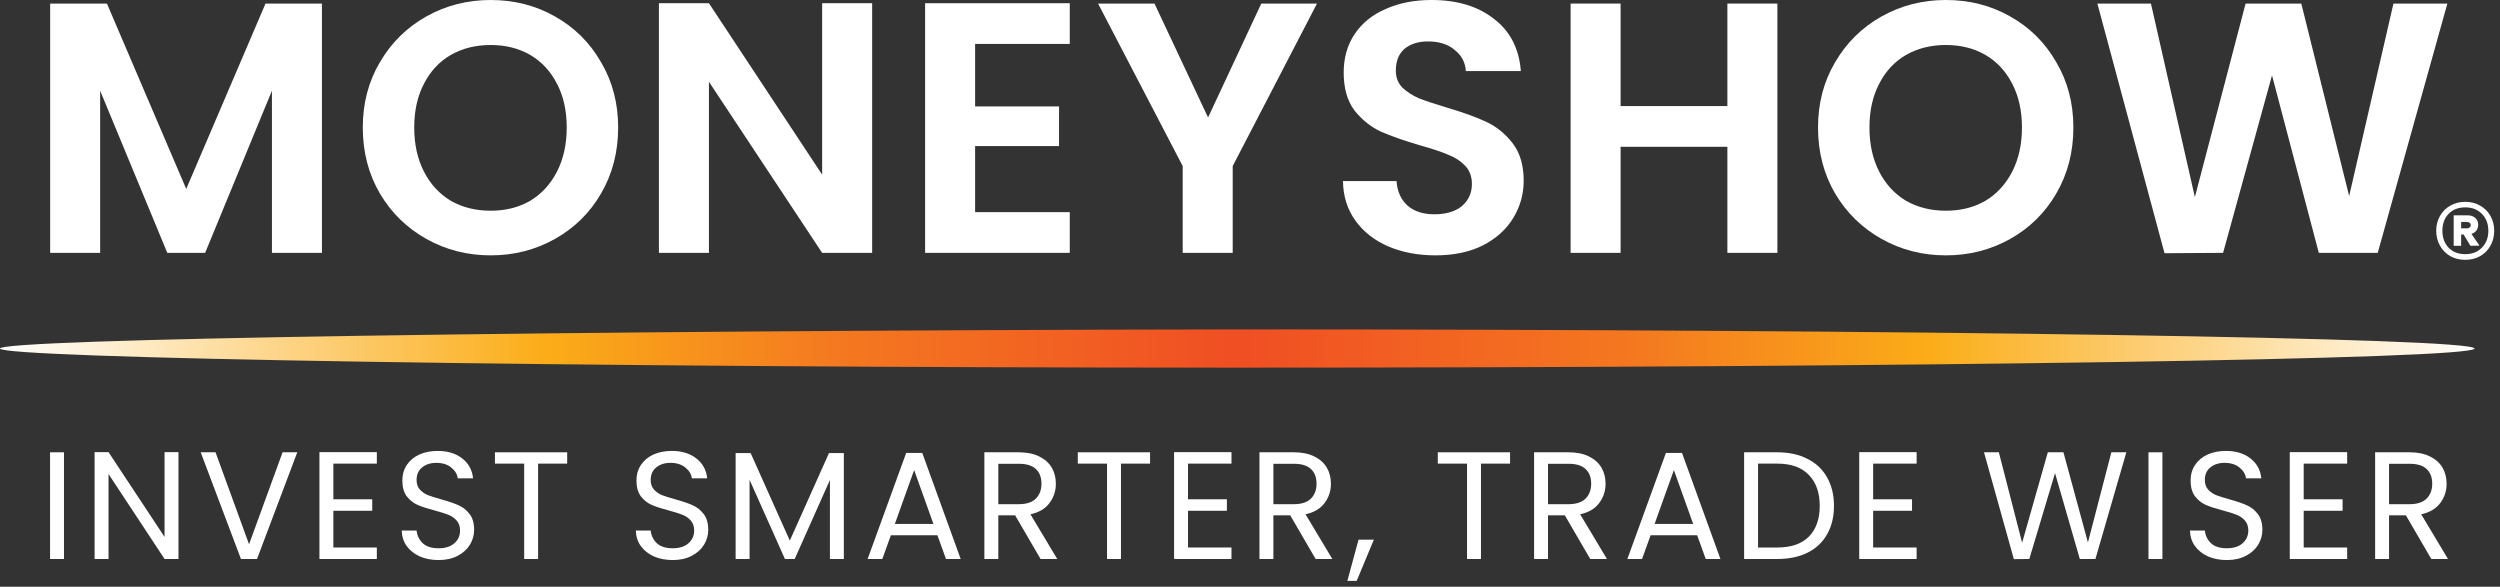
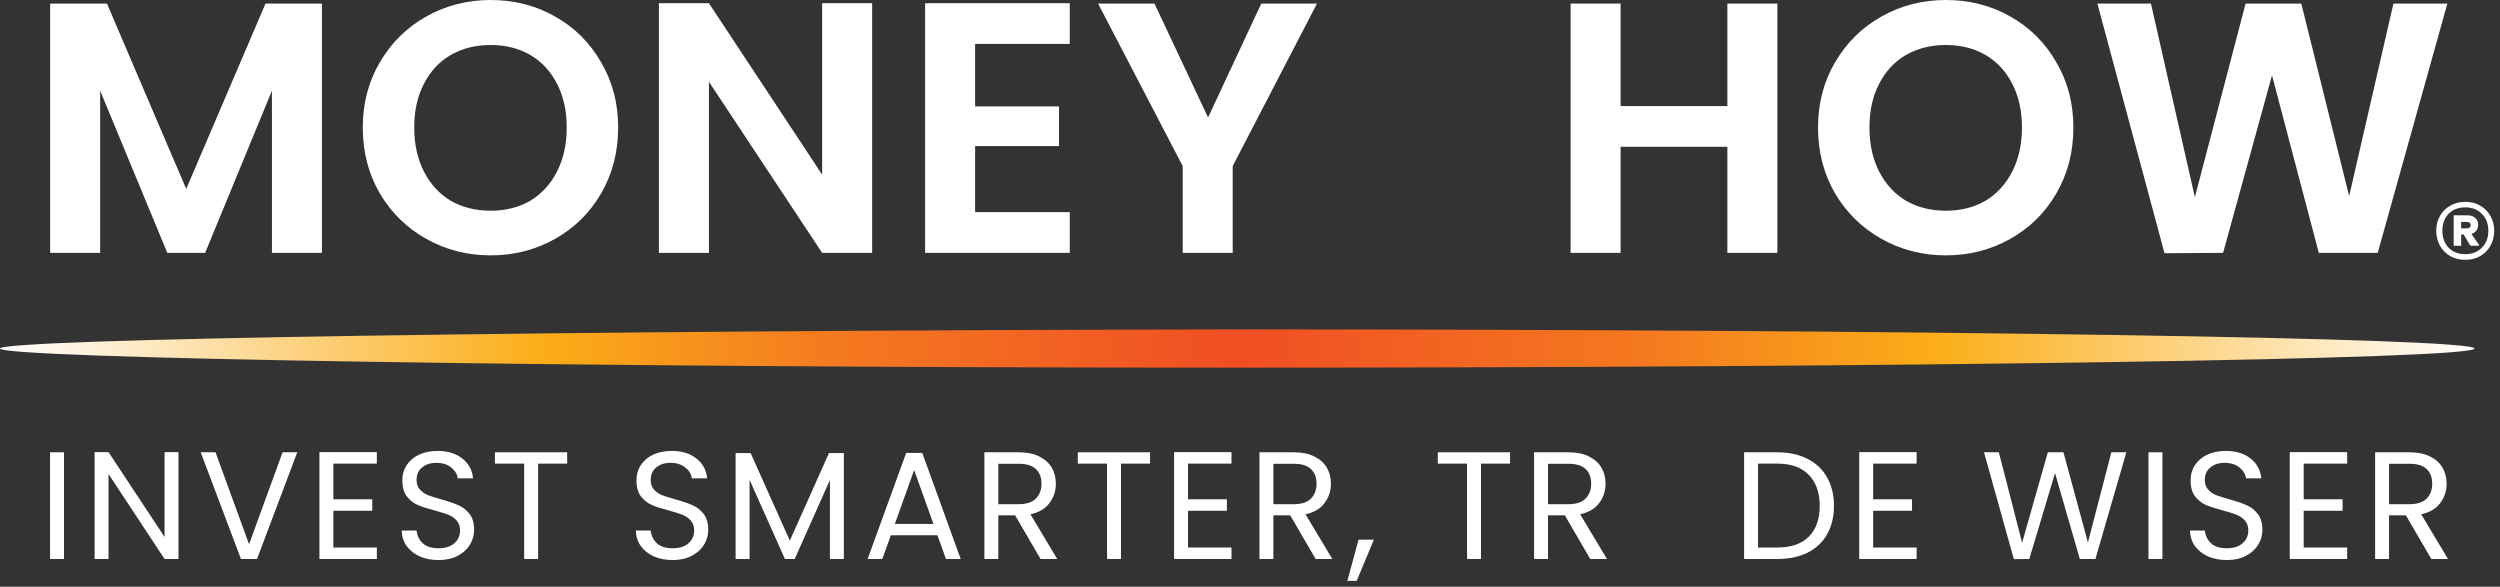
<svg xmlns="http://www.w3.org/2000/svg" width="196" height="46" viewBox="0 0 196 46" fill="none">
  <rect x="0" y="0" width="196" height="46" fill="#333333" stroke="none" />
  <path d="M193.279 15.824C193.713 15.824 194.102 15.924 194.446 16.124C194.79 16.317 195.06 16.587 195.254 16.936C195.449 17.276 195.546 17.662 195.546 18.092C195.546 18.521 195.449 18.91 195.254 19.259C195.06 19.607 194.79 19.881 194.446 20.081C194.102 20.274 193.713 20.37 193.279 20.37C192.837 20.37 192.444 20.274 192.1 20.081C191.756 19.881 191.486 19.607 191.292 19.259C191.097 18.91 191 18.521 191 18.092C191 17.662 191.097 17.276 191.292 16.936C191.486 16.587 191.756 16.317 192.1 16.124C192.444 15.924 192.837 15.824 193.279 15.824ZM193.279 19.926C193.818 19.926 194.252 19.755 194.581 19.414C194.918 19.073 195.086 18.633 195.086 18.092C195.086 17.551 194.918 17.11 194.581 16.769C194.252 16.428 193.818 16.258 193.279 16.258C192.732 16.258 192.295 16.428 191.965 16.769C191.644 17.11 191.483 17.551 191.483 18.092C191.483 18.633 191.644 19.073 191.965 19.414C192.295 19.755 192.732 19.926 193.279 19.926ZM194.289 17.625C194.289 17.803 194.24 17.954 194.143 18.08C194.053 18.199 193.926 18.284 193.761 18.336L194.39 19.259L193.683 19.27L193.144 18.381H192.953V19.27H192.369V16.88H193.447C193.702 16.88 193.904 16.947 194.053 17.08C194.21 17.213 194.289 17.395 194.289 17.625ZM192.953 17.903H193.413C193.496 17.903 193.563 17.88 193.616 17.836C193.675 17.791 193.705 17.729 193.705 17.647C193.705 17.565 193.675 17.506 193.616 17.469C193.563 17.425 193.496 17.402 193.413 17.402H192.953V17.903Z" fill="white" />
  <path d="M25.24 0.28V19.824H21.32V7.112L16.084 19.824H13.116L7.852 7.112V19.824H3.932V0.28H8.384L14.6 14.812L20.816 0.28H25.24Z" fill="white" />
  <path d="M38.467 20.02C36.638 20.02 34.958 19.591 33.427 18.732C31.897 17.873 30.683 16.688 29.787 15.176C28.891 13.645 28.443 11.919 28.443 9.996C28.443 8.092 28.891 6.384 29.787 4.872C30.683 3.341 31.897 2.147 33.427 1.288C34.958 0.429 36.638 0 38.467 0C40.315 0 41.995 0.429 43.507 1.288C45.038 2.147 46.242 3.341 47.119 4.872C48.015 6.384 48.463 8.092 48.463 9.996C48.463 11.919 48.015 13.645 47.119 15.176C46.242 16.688 45.038 17.873 43.507 18.732C41.977 19.591 40.297 20.02 38.467 20.02ZM38.467 16.52C39.643 16.52 40.679 16.259 41.575 15.736C42.471 15.195 43.171 14.429 43.675 13.44C44.179 12.451 44.431 11.303 44.431 9.996C44.431 8.689 44.179 7.551 43.675 6.58C43.171 5.591 42.471 4.835 41.575 4.312C40.679 3.789 39.643 3.528 38.467 3.528C37.291 3.528 36.246 3.789 35.331 4.312C34.435 4.835 33.735 5.591 33.231 6.58C32.727 7.551 32.475 8.689 32.475 9.996C32.475 11.303 32.727 12.451 33.231 13.44C33.735 14.429 34.435 15.195 35.331 15.736C36.246 16.259 37.291 16.52 38.467 16.52Z" fill="white" />
  <path d="M68.376 19.824H64.456L55.58 6.412V19.824H51.66V0.252H55.58L64.456 13.692V0.252H68.376V19.824Z" fill="white" />
  <path d="M76.449 3.444V8.344H83.029V11.452H76.449V16.632H83.87V19.824H72.529V0.252H83.87V3.444H76.449Z" fill="white" />
  <path d="M103.252 0.28L96.644 13.02V19.824H92.724V13.02L86.088 0.28H90.512L94.712 9.212L98.884 0.28H103.252Z" fill="white" />
-   <path d="M112.541 20.02C111.178 20.02 109.946 19.787 108.845 19.32C107.762 18.853 106.903 18.181 106.269 17.304C105.634 16.427 105.307 15.391 105.289 14.196H109.489C109.545 14.999 109.825 15.633 110.329 16.1C110.851 16.567 111.561 16.8 112.457 16.8C113.371 16.8 114.09 16.585 114.613 16.156C115.135 15.708 115.397 15.129 115.397 14.42C115.397 13.841 115.219 13.365 114.865 12.992C114.51 12.619 114.062 12.329 113.521 12.124C112.998 11.9 112.27 11.657 111.337 11.396C110.067 11.023 109.031 10.659 108.229 10.304C107.445 9.931 106.763 9.38 106.185 8.652C105.625 7.905 105.345 6.916 105.345 5.684C105.345 4.527 105.634 3.519 106.213 2.66C106.791 1.801 107.603 1.148 108.649 0.7C109.694 0.233 110.889 0 112.233 0C114.249 0 115.882 0.495 117.133 1.484C118.402 2.455 119.102 3.817 119.233 5.572H114.921C114.883 4.9 114.594 4.349 114.053 3.92C113.53 3.472 112.83 3.248 111.953 3.248C111.187 3.248 110.571 3.444 110.105 3.836C109.657 4.228 109.433 4.797 109.433 5.544C109.433 6.067 109.601 6.505 109.937 6.86C110.291 7.196 110.721 7.476 111.225 7.7C111.747 7.905 112.475 8.148 113.409 8.428C114.678 8.801 115.714 9.175 116.517 9.548C117.319 9.921 118.01 10.481 118.589 11.228C119.167 11.975 119.457 12.955 119.457 14.168C119.457 15.213 119.186 16.184 118.645 17.08C118.103 17.976 117.31 18.695 116.265 19.236C115.219 19.759 113.978 20.02 112.541 20.02Z" fill="white" />
  <path d="M139.347 0.28V19.824H135.427V11.508H127.055V19.824H123.135V0.28H127.055V8.316H135.427V0.28H139.347Z" fill="white" />
  <path d="M152.557 20.02C150.728 20.02 149.048 19.591 147.517 18.732C145.987 17.873 144.773 16.688 143.877 15.176C142.981 13.645 142.533 11.919 142.533 9.996C142.533 8.092 142.981 6.384 143.877 4.872C144.773 3.341 145.987 2.147 147.517 1.288C149.048 0.429 150.728 0 152.557 0C154.405 0 156.085 0.429 157.597 1.288C159.128 2.147 160.332 3.341 161.209 4.872C162.105 6.384 162.553 8.092 162.553 9.996C162.553 11.919 162.105 13.645 161.209 15.176C160.332 16.688 159.128 17.873 157.597 18.732C156.067 19.591 154.387 20.02 152.557 20.02ZM152.557 16.52C153.733 16.52 154.769 16.259 155.665 15.736C156.561 15.195 157.261 14.429 157.765 13.44C158.269 12.451 158.521 11.303 158.521 9.996C158.521 8.689 158.269 7.551 157.765 6.58C157.261 5.591 156.561 4.835 155.665 4.312C154.769 3.789 153.733 3.528 152.557 3.528C151.381 3.528 150.336 3.789 149.421 4.312C148.525 4.835 147.825 5.591 147.321 6.58C146.817 7.551 146.565 8.689 146.565 9.996C146.565 11.303 146.817 12.451 147.321 13.44C147.825 14.429 148.525 15.195 149.421 15.736C150.336 16.259 151.381 16.52 152.557 16.52Z" fill="white" />
  <path d="M191.874 0.28L186.414 19.824H181.794L178.126 5.908L174.29 19.824L169.698 19.852L164.434 0.28H168.634L172.078 15.456L176.054 0.28H180.422L184.174 15.372L187.646 0.28H191.874Z" fill="white" />
  <path d="M5.016 35.46V43.824H3.924V35.46H5.016Z" fill="white" />
  <path d="M13.993 43.824H12.901L8.509 37.164V43.824H7.417V35.448H8.509L12.901 42.096V35.448H13.993V43.824Z" fill="white" />
  <path d="M23.306 35.46L20.151 43.824H18.89L15.735 35.46H16.898L19.526 42.672L22.154 35.46H23.306Z" fill="white" />
  <path d="M26.136 36.348V39.144H29.184V40.044H26.136V42.924H29.544V43.824H25.044V35.448H29.544V36.348H26.136Z" fill="white" />
  <path d="M34.388 43.908C33.836 43.908 33.34 43.812 32.9 43.62C32.468 43.42 32.128 43.148 31.88 42.804C31.632 42.452 31.504 42.048 31.496 41.592H32.66C32.7 41.984 32.86 42.316 33.14 42.588C33.428 42.852 33.844 42.984 34.388 42.984C34.908 42.984 35.316 42.856 35.612 42.6C35.916 42.336 36.068 42 36.068 41.592C36.068 41.272 35.98 41.012 35.804 40.812C35.628 40.612 35.408 40.46 35.144 40.356C34.88 40.252 34.524 40.14 34.076 40.02C33.524 39.876 33.08 39.732 32.744 39.588C32.416 39.444 32.132 39.22 31.892 38.916C31.66 38.604 31.544 38.188 31.544 37.668C31.544 37.212 31.66 36.808 31.892 36.456C32.124 36.104 32.448 35.832 32.864 35.64C33.288 35.448 33.772 35.352 34.316 35.352C35.1 35.352 35.74 35.548 36.236 35.94C36.74 36.332 37.024 36.852 37.088 37.5H35.888C35.848 37.18 35.68 36.9 35.384 36.66C35.088 36.412 34.696 36.288 34.208 36.288C33.752 36.288 33.38 36.408 33.092 36.648C32.804 36.88 32.66 37.208 32.66 37.632C32.66 37.936 32.744 38.184 32.912 38.376C33.088 38.568 33.3 38.716 33.548 38.82C33.804 38.916 34.16 39.028 34.616 39.156C35.168 39.308 35.612 39.46 35.948 39.612C36.284 39.756 36.572 39.984 36.812 40.296C37.052 40.6 37.172 41.016 37.172 41.544C37.172 41.952 37.064 42.336 36.848 42.696C36.632 43.056 36.312 43.348 35.888 43.572C35.464 43.796 34.964 43.908 34.388 43.908Z" fill="white" />
  <path d="M44.467 35.46V36.348H42.187V43.824H41.095V36.348H38.803V35.46H44.467Z" fill="white" />
  <path d="M52.742 43.908C52.191 43.908 51.694 43.812 51.255 43.62C50.822 43.42 50.483 43.148 50.234 42.804C49.986 42.452 49.858 42.048 49.85 41.592H51.014C51.054 41.984 51.215 42.316 51.495 42.588C51.782 42.852 52.199 42.984 52.742 42.984C53.263 42.984 53.67 42.856 53.967 42.6C54.27 42.336 54.422 42 54.422 41.592C54.422 41.272 54.334 41.012 54.158 40.812C53.983 40.612 53.763 40.46 53.498 40.356C53.234 40.252 52.879 40.14 52.431 40.02C51.879 39.876 51.434 39.732 51.099 39.588C50.77 39.444 50.486 39.22 50.246 38.916C50.014 38.604 49.898 38.188 49.898 37.668C49.898 37.212 50.014 36.808 50.246 36.456C50.478 36.104 50.803 35.832 51.218 35.64C51.642 35.448 52.127 35.352 52.67 35.352C53.455 35.352 54.094 35.548 54.59 35.94C55.094 36.332 55.379 36.852 55.443 37.5H54.242C54.203 37.18 54.035 36.9 53.739 36.66C53.443 36.412 53.05 36.288 52.562 36.288C52.106 36.288 51.734 36.408 51.447 36.648C51.158 36.88 51.014 37.208 51.014 37.632C51.014 37.936 51.099 38.184 51.267 38.376C51.443 38.568 51.654 38.716 51.903 38.82C52.158 38.916 52.514 39.028 52.971 39.156C53.523 39.308 53.967 39.46 54.303 39.612C54.639 39.756 54.926 39.984 55.166 40.296C55.407 40.6 55.526 41.016 55.526 41.544C55.526 41.952 55.419 42.336 55.203 42.696C54.986 43.056 54.666 43.348 54.242 43.572C53.819 43.796 53.319 43.908 52.742 43.908Z" fill="white" />
  <path d="M66.157 35.52V43.824H65.066V37.632L62.306 43.824H61.538L58.766 37.62V43.824H57.673V35.52H58.849L61.922 42.384L64.993 35.52H66.157Z" fill="white" />
  <path d="M73.493 41.964H69.846L69.173 43.824H68.022L71.045 35.508H72.305L75.317 43.824H74.165L73.493 41.964ZM73.181 41.076L71.669 36.852L70.157 41.076H73.181Z" fill="white" />
  <path d="M81.579 43.824L79.587 40.404H78.267V43.824H77.175V35.46H79.875C80.507 35.46 81.039 35.568 81.471 35.784C81.911 36 82.239 36.292 82.455 36.66C82.671 37.028 82.779 37.448 82.779 37.92C82.779 38.496 82.611 39.004 82.275 39.444C81.947 39.884 81.451 40.176 80.787 40.32L82.887 43.824H81.579ZM78.267 39.528H79.875C80.467 39.528 80.911 39.384 81.207 39.096C81.503 38.8 81.651 38.408 81.651 37.92C81.651 37.424 81.503 37.04 81.207 36.768C80.919 36.496 80.475 36.36 79.875 36.36H78.267V39.528Z" fill="white" />
  <path d="M90.164 35.46V36.348H87.884V43.824H86.792V36.348H84.5V35.46H90.164Z" fill="white" />
  <path d="M93.14 36.348V39.144H96.188V40.044H93.14V42.924H96.548V43.824H92.048V35.448H96.548V36.348H93.14Z" fill="white" />
  <path d="M103.145 43.824L101.153 40.404H99.833V43.824H98.741V35.46H101.441C102.073 35.46 102.605 35.568 103.037 35.784C103.477 36 103.805 36.292 104.021 36.66C104.237 37.028 104.345 37.448 104.345 37.92C104.345 38.496 104.177 39.004 103.841 39.444C103.513 39.884 103.017 40.176 102.353 40.32L104.453 43.824H103.145ZM99.833 39.528H101.441C102.033 39.528 102.477 39.384 102.773 39.096C103.069 38.8 103.217 38.408 103.217 37.92C103.217 37.424 103.069 37.04 102.773 36.768C102.485 36.496 102.041 36.36 101.441 36.36H99.833V39.528Z" fill="white" />
  <path d="M107.709 42.312L106.365 45.54H105.633L106.509 42.312H107.709Z" fill="white" />
  <path d="M118.388 35.46V36.348H116.108V43.824H115.016V36.348H112.724V35.46H118.388Z" fill="white" />
  <path d="M124.676 43.824L122.684 40.404H121.364V43.824H120.272V35.46H122.972C123.604 35.46 124.136 35.568 124.568 35.784C125.008 36 125.336 36.292 125.552 36.66C125.768 37.028 125.876 37.448 125.876 37.92C125.876 38.496 125.708 39.004 125.372 39.444C125.044 39.884 124.548 40.176 123.884 40.32L125.984 43.824H124.676ZM121.364 39.528H122.972C123.564 39.528 124.008 39.384 124.304 39.096C124.6 38.8 124.748 38.408 124.748 37.92C124.748 37.424 124.6 37.04 124.304 36.768C124.016 36.496 123.572 36.36 122.972 36.36H121.364V39.528Z" fill="white" />
-   <path d="M133.057 41.964H129.409L128.737 43.824H127.585L130.609 35.508H131.869L134.881 43.824H133.729L133.057 41.964ZM132.745 41.076L131.233 36.852L129.721 41.076H132.745Z" fill="white" />
  <path d="M139.343 35.46C140.255 35.46 141.043 35.632 141.707 35.976C142.379 36.312 142.891 36.796 143.243 37.428C143.603 38.06 143.783 38.804 143.783 39.66C143.783 40.516 143.603 41.26 143.243 41.892C142.891 42.516 142.379 42.996 141.707 43.332C141.043 43.66 140.255 43.824 139.343 43.824H136.739V35.46H139.343ZM139.343 42.924C140.423 42.924 141.247 42.64 141.815 42.072C142.383 41.496 142.667 40.692 142.667 39.66C142.667 38.62 142.379 37.808 141.803 37.224C141.235 36.64 140.415 36.348 139.343 36.348H137.831V42.924H139.343Z" fill="white" />
  <path d="M146.855 36.348V39.144H149.903V40.044H146.855V42.924H150.263V43.824H145.763V35.448H150.263V36.348H146.855Z" fill="white" />
  <path d="M166.706 35.46L164.282 43.824H163.058L161.114 37.092L159.098 43.824L157.886 43.836L155.546 35.46H156.71L158.534 42.552L160.55 35.46H161.774L163.694 42.528L165.53 35.46H166.706Z" fill="white" />
  <path d="M169.533 35.46V43.824H168.441V35.46H169.533Z" fill="white" />
  <path d="M174.587 43.908C174.035 43.908 173.539 43.812 173.099 43.62C172.667 43.42 172.327 43.148 172.079 42.804C171.831 42.452 171.703 42.048 171.695 41.592H172.859C172.899 41.984 173.059 42.316 173.339 42.588C173.627 42.852 174.043 42.984 174.587 42.984C175.107 42.984 175.515 42.856 175.811 42.6C176.115 42.336 176.267 42 176.267 41.592C176.267 41.272 176.179 41.012 176.003 40.812C175.827 40.612 175.607 40.46 175.343 40.356C175.079 40.252 174.723 40.14 174.275 40.02C173.723 39.876 173.279 39.732 172.943 39.588C172.615 39.444 172.331 39.22 172.091 38.916C171.859 38.604 171.743 38.188 171.743 37.668C171.743 37.212 171.859 36.808 172.091 36.456C172.323 36.104 172.647 35.832 173.063 35.64C173.487 35.448 173.971 35.352 174.515 35.352C175.299 35.352 175.939 35.548 176.435 35.94C176.939 36.332 177.223 36.852 177.287 37.5H176.087C176.047 37.18 175.879 36.9 175.583 36.66C175.287 36.412 174.895 36.288 174.407 36.288C173.951 36.288 173.579 36.408 173.291 36.648C173.003 36.88 172.859 37.208 172.859 37.632C172.859 37.936 172.943 38.184 173.111 38.376C173.287 38.568 173.499 38.716 173.747 38.82C174.003 38.916 174.359 39.028 174.815 39.156C175.367 39.308 175.811 39.46 176.147 39.612C176.483 39.756 176.771 39.984 177.011 40.296C177.251 40.6 177.371 41.016 177.371 41.544C177.371 41.952 177.263 42.336 177.047 42.696C176.831 43.056 176.511 43.348 176.087 43.572C175.663 43.796 175.163 43.908 174.587 43.908Z" fill="white" />
  <path d="M180.61 36.348V39.144H183.658V40.044H180.61V42.924H184.018V43.824H179.518V35.448H184.018V36.348H180.61Z" fill="white" />
  <path d="M190.614 43.824L188.622 40.404H187.302V43.824H186.21V35.46H188.91C189.542 35.46 190.074 35.568 190.506 35.784C190.946 36 191.274 36.292 191.49 36.66C191.706 37.028 191.814 37.448 191.814 37.92C191.814 38.496 191.646 39.004 191.31 39.444C190.982 39.884 190.486 40.176 189.822 40.32L191.922 43.824H190.614ZM187.302 39.528H188.91C189.502 39.528 189.946 39.384 190.242 39.096C190.538 38.8 190.686 38.408 190.686 37.92C190.686 37.424 190.538 37.04 190.242 36.768C189.954 36.496 189.51 36.36 188.91 36.36H187.302V39.528Z" fill="white" />
  <path d="M194 27.324C194 26.491 150.53 25.824 97 25.824C43.47 25.907 0 26.574 0 27.324C0 28.074 43.47 28.824 97 28.824C150.53 28.824 194 28.157 194 27.324Z" fill="url(#paint0_linear)" />
  <defs>
    <linearGradient id="paint0_linear" x1="0" y1="27.364" x2="194.001" y2="27.364" gradientUnits="userSpaceOnUse">
      <stop stop-color="white" />
      <stop offset="0.22" stop-color="#FBAD18" />
      <stop offset="0.337" stop-color="#F47920" />
      <stop offset="0.5" stop-color="#F04E23" />
      <stop offset="0.663" stop-color="#F47920" />
      <stop offset="0.78" stop-color="#FBAD18" />
      <stop offset="1" stop-color="white" />
    </linearGradient>
  </defs>
</svg>